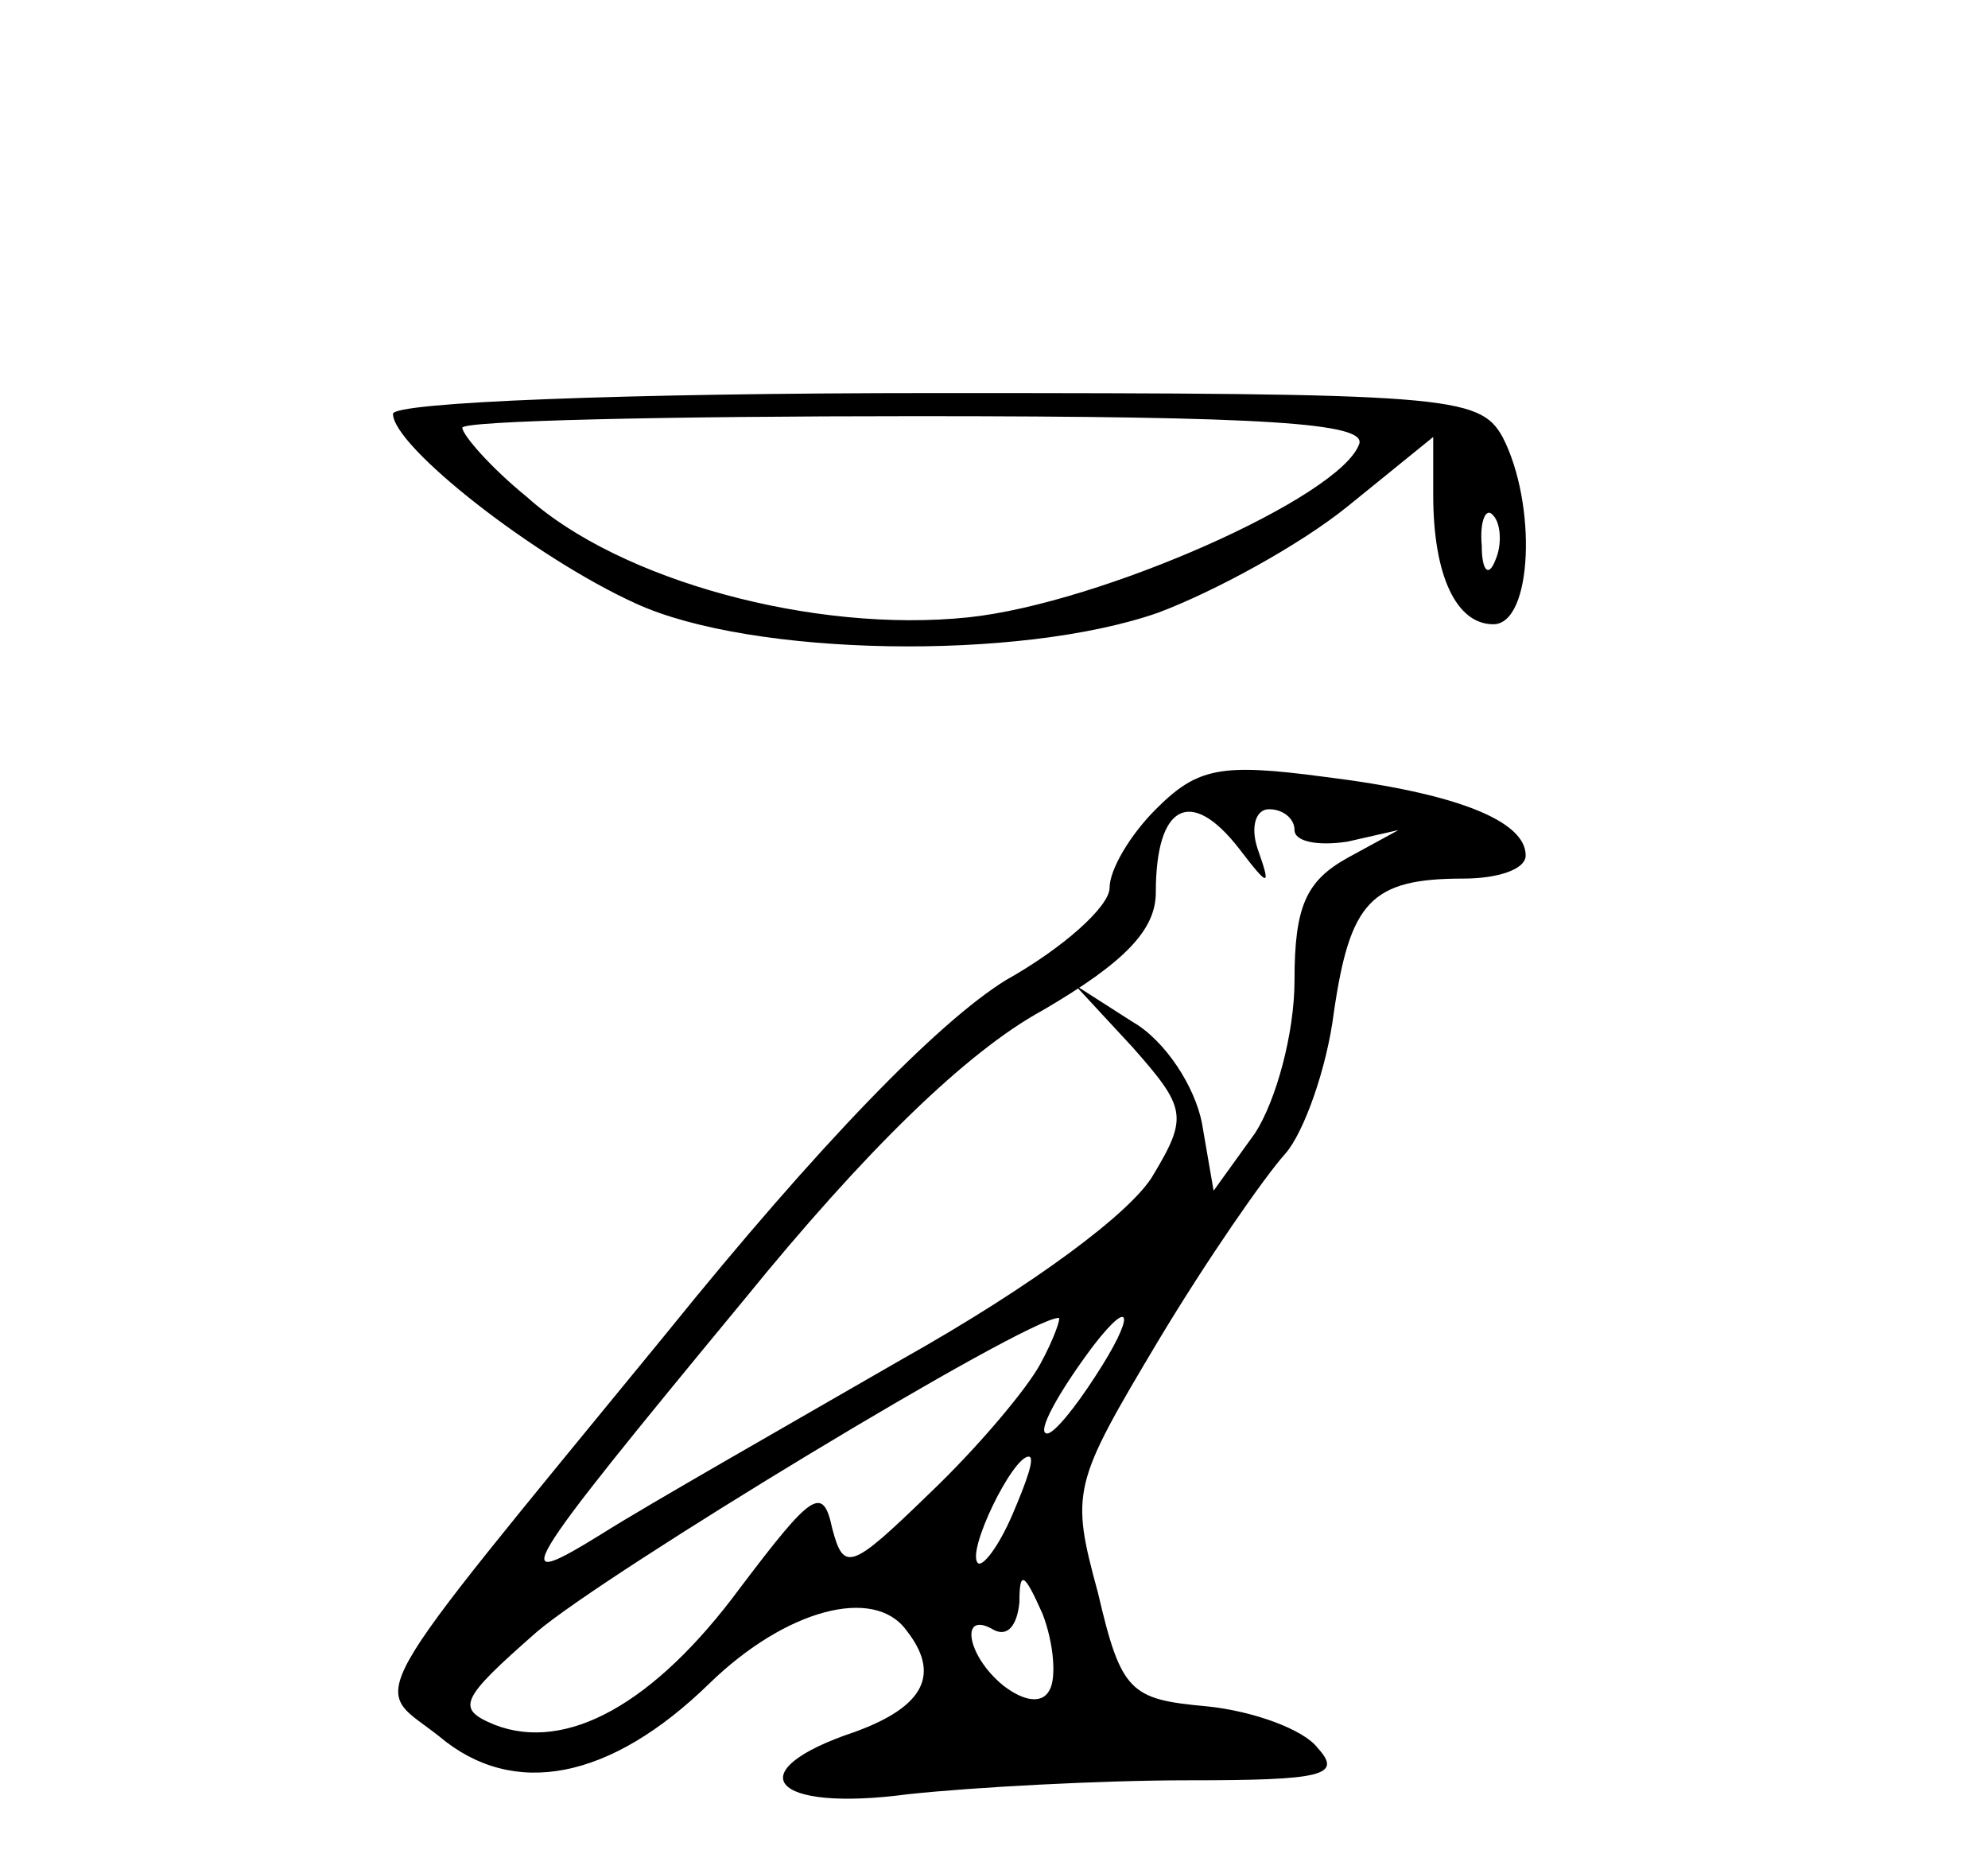
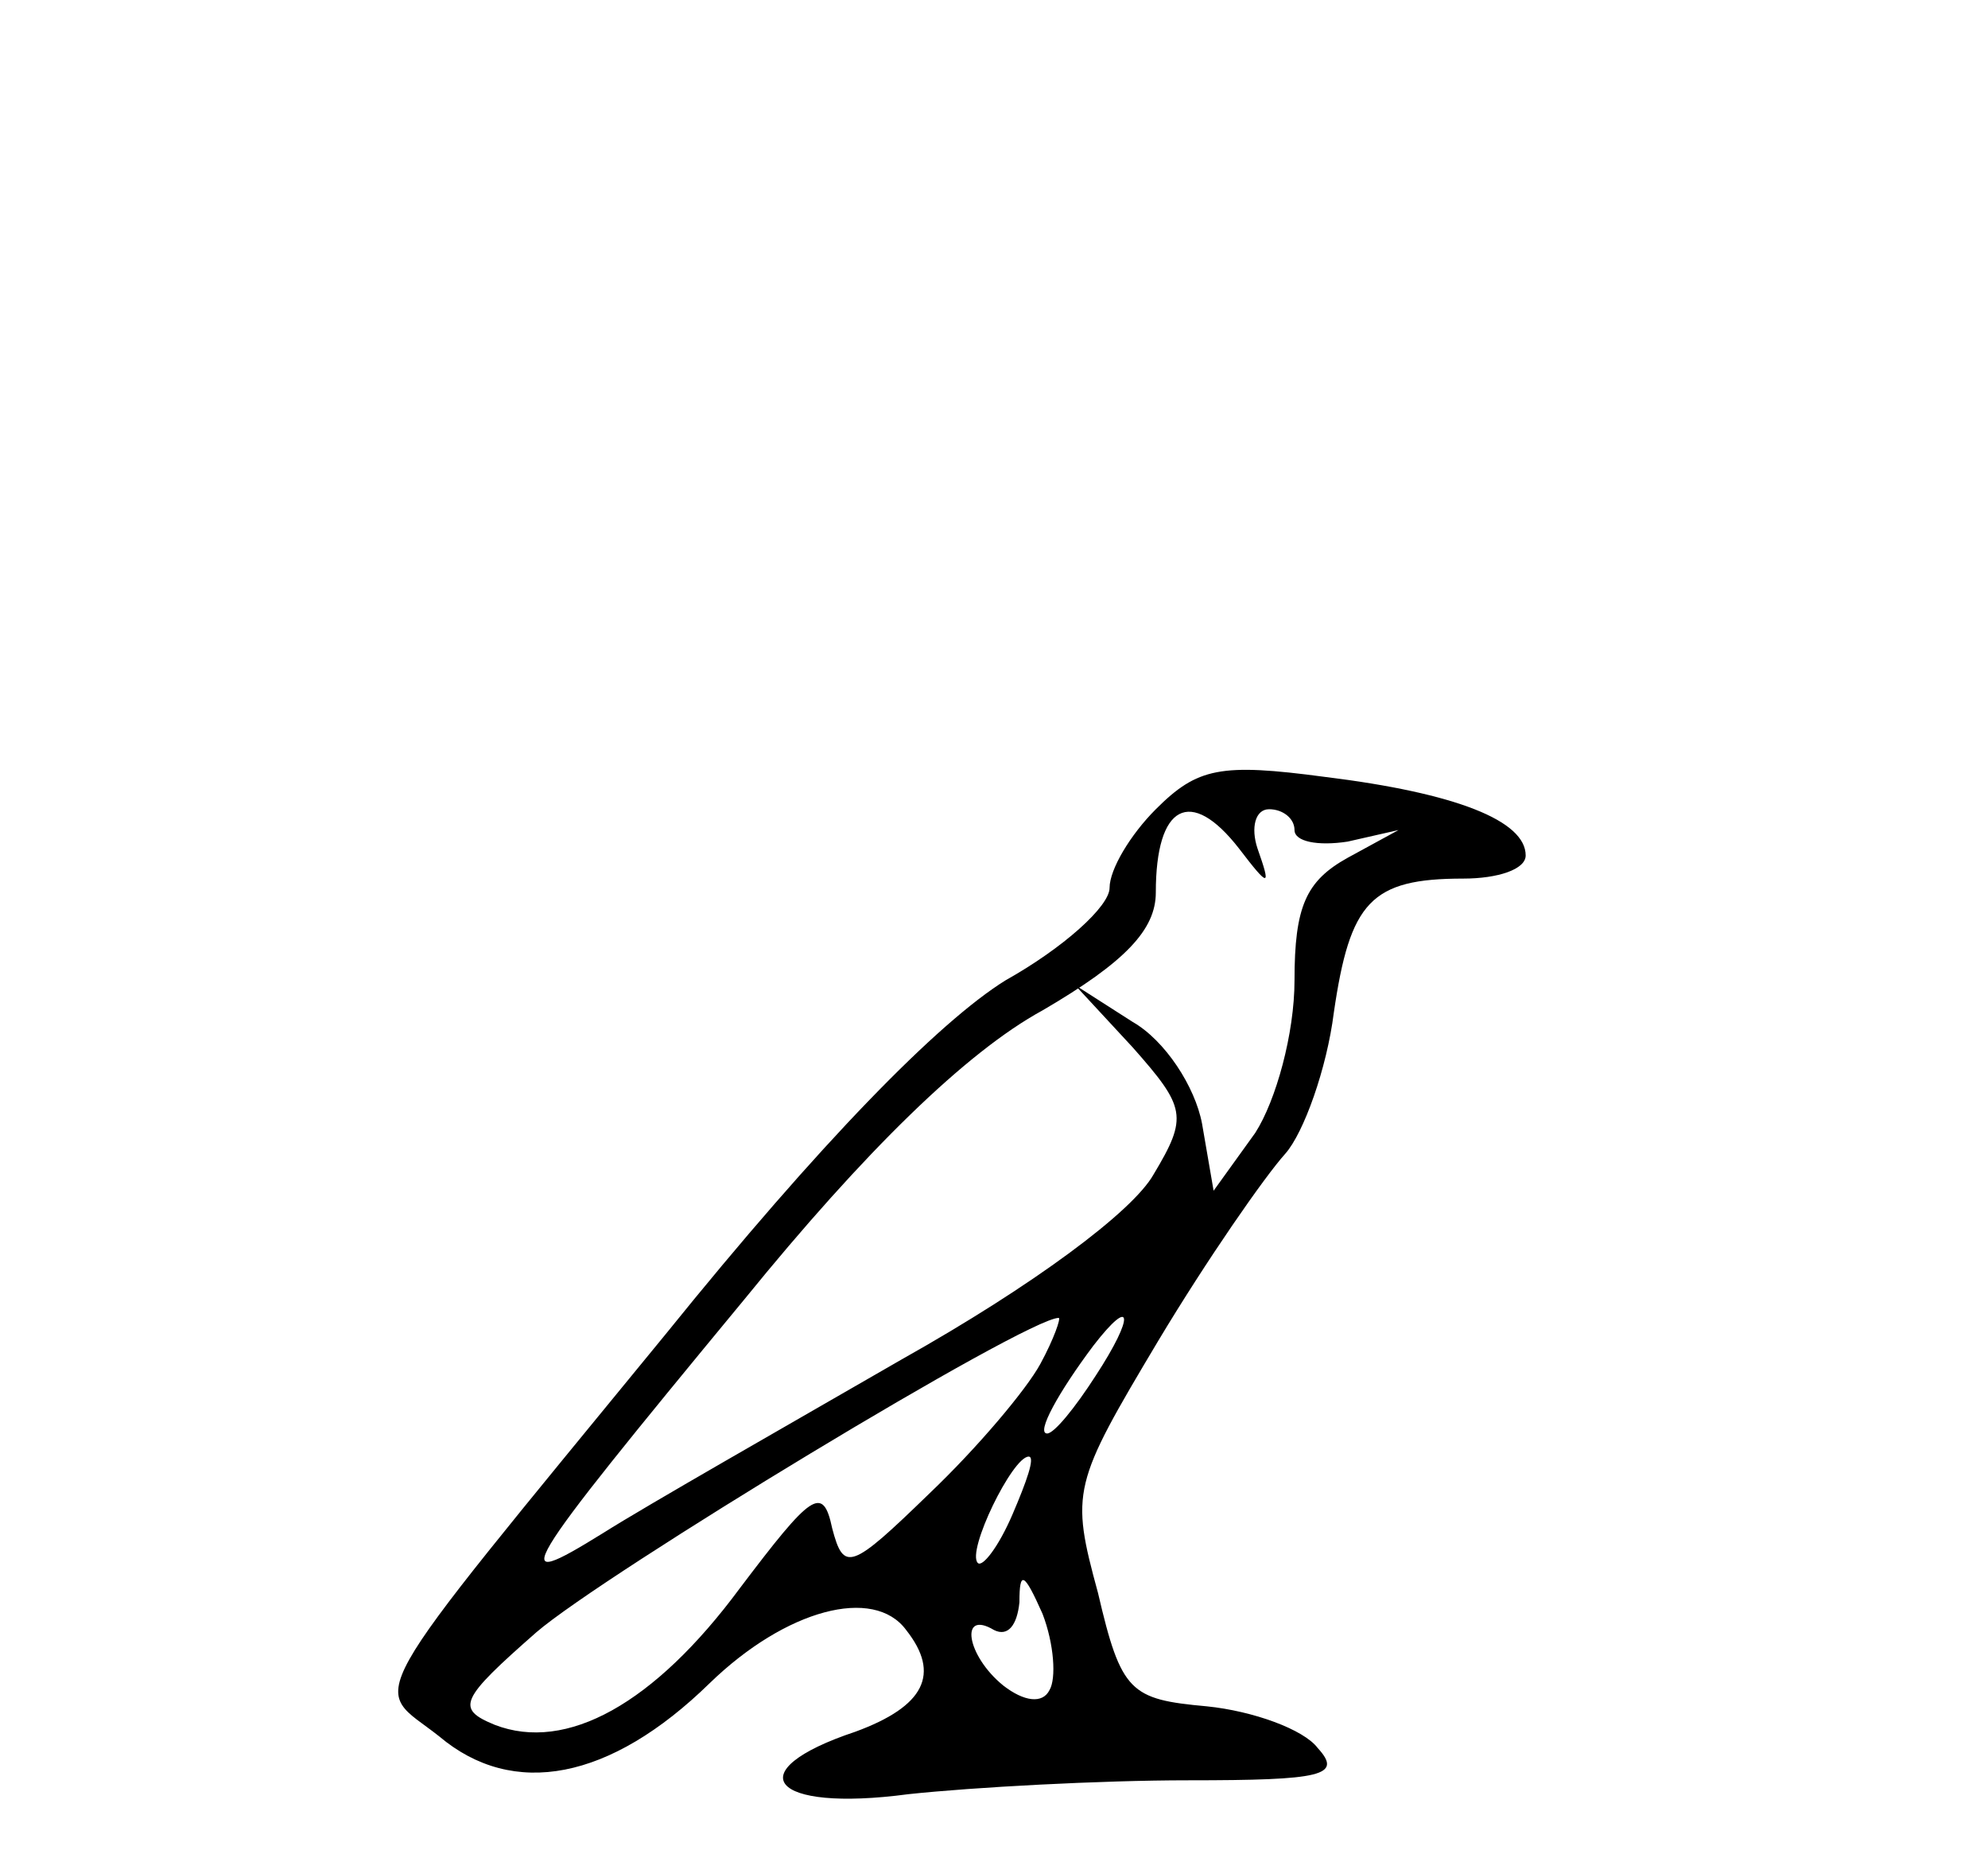
<svg xmlns="http://www.w3.org/2000/svg" version="1.0" width="86pt" height="80pt" viewBox="0 0 86 80" preserveAspectRatio="xMidYMid meet">
  <g transform="translate(0,80) scale(0.1,-0.1)" fill="#000000" stroke="none">
-     <path d="M170 621 c0 -14 61 -62 105 -82 50 -23 166 -25 226 -4 24 9 61 29 82 46 l37 30 0 -25 c0 -35 10 -56 26 -56 17 0 19 52 4 81 -10 18 -24 19 -245 19 -135 0 -235 -4 -235 -9z m418 -13 c-8 -23 -112 -69 -169 -75 -67 -7 -151 16 -191 52 -16 13 -28 27 -28 30 0 3 88 5 196 5 152 0 195 -3 192 -12z m59 -50 c-3 -8 -6 -5 -6 6 -1 11 2 17 5 13 3 -3 4 -12 1 -19z" />
    <path d="M500 450 c-11 -11 -20 -26 -20 -34 0 -8 -20 -26 -45 -40 -29 -18 -80 -70 -147 -153 -136 -166 -127 -151 -98 -174 32 -27 74 -19 117 23 33 32 71 42 85 23 15 -19 8 -33 -22 -44 -51 -17 -37 -35 23 -27 28 3 83 6 121 6 58 0 67 2 56 14 -6 8 -28 16 -48 18 -33 3 -37 6 -47 49 -12 44 -11 47 26 109 21 35 46 71 55 81 8 9 18 37 21 61 7 48 16 58 56 58 15 0 27 4 27 10 0 15 -30 27 -87 34 -45 6 -55 4 -73 -14z m36 -17 c13 -17 14 -17 8 0 -3 9 -1 17 5 17 6 0 11 -4 11 -9 0 -5 10 -7 23 -5 l22 5 -22 -12 c-18 -10 -23 -21 -23 -53 0 -23 -8 -52 -17 -66 l-18 -25 -5 29 c-3 16 -16 36 -30 44 l-25 16 25 -27 c23 -26 24 -30 9 -55 -9 -16 -52 -48 -109 -80 -52 -30 -110 -63 -129 -75 -42 -26 -39 -20 61 101 52 64 96 107 129 125 36 21 49 35 49 51 0 38 15 46 36 19z m-86 -223 c-6 -11 -27 -36 -48 -56 -34 -33 -37 -34 -42 -15 -4 19 -9 15 -40 -26 -37 -50 -75 -71 -106 -59 -17 7 -15 11 18 40 29 25 212 136 226 136 1 0 -2 -9 -8 -20z m24 -5 c-9 -14 -18 -25 -21 -25 -5 0 5 18 20 38 17 22 18 13 1 -13z m-36 -60 c-6 -14 -13 -23 -15 -21 -5 5 15 46 22 46 3 0 -1 -11 -7 -25z m16 -76 c-3 -6 -11 -5 -20 2 -16 13 -19 33 -4 24 6 -3 10 2 11 12 0 14 2 13 10 -5 5 -13 6 -28 3 -33z" />
  </g>
</svg>